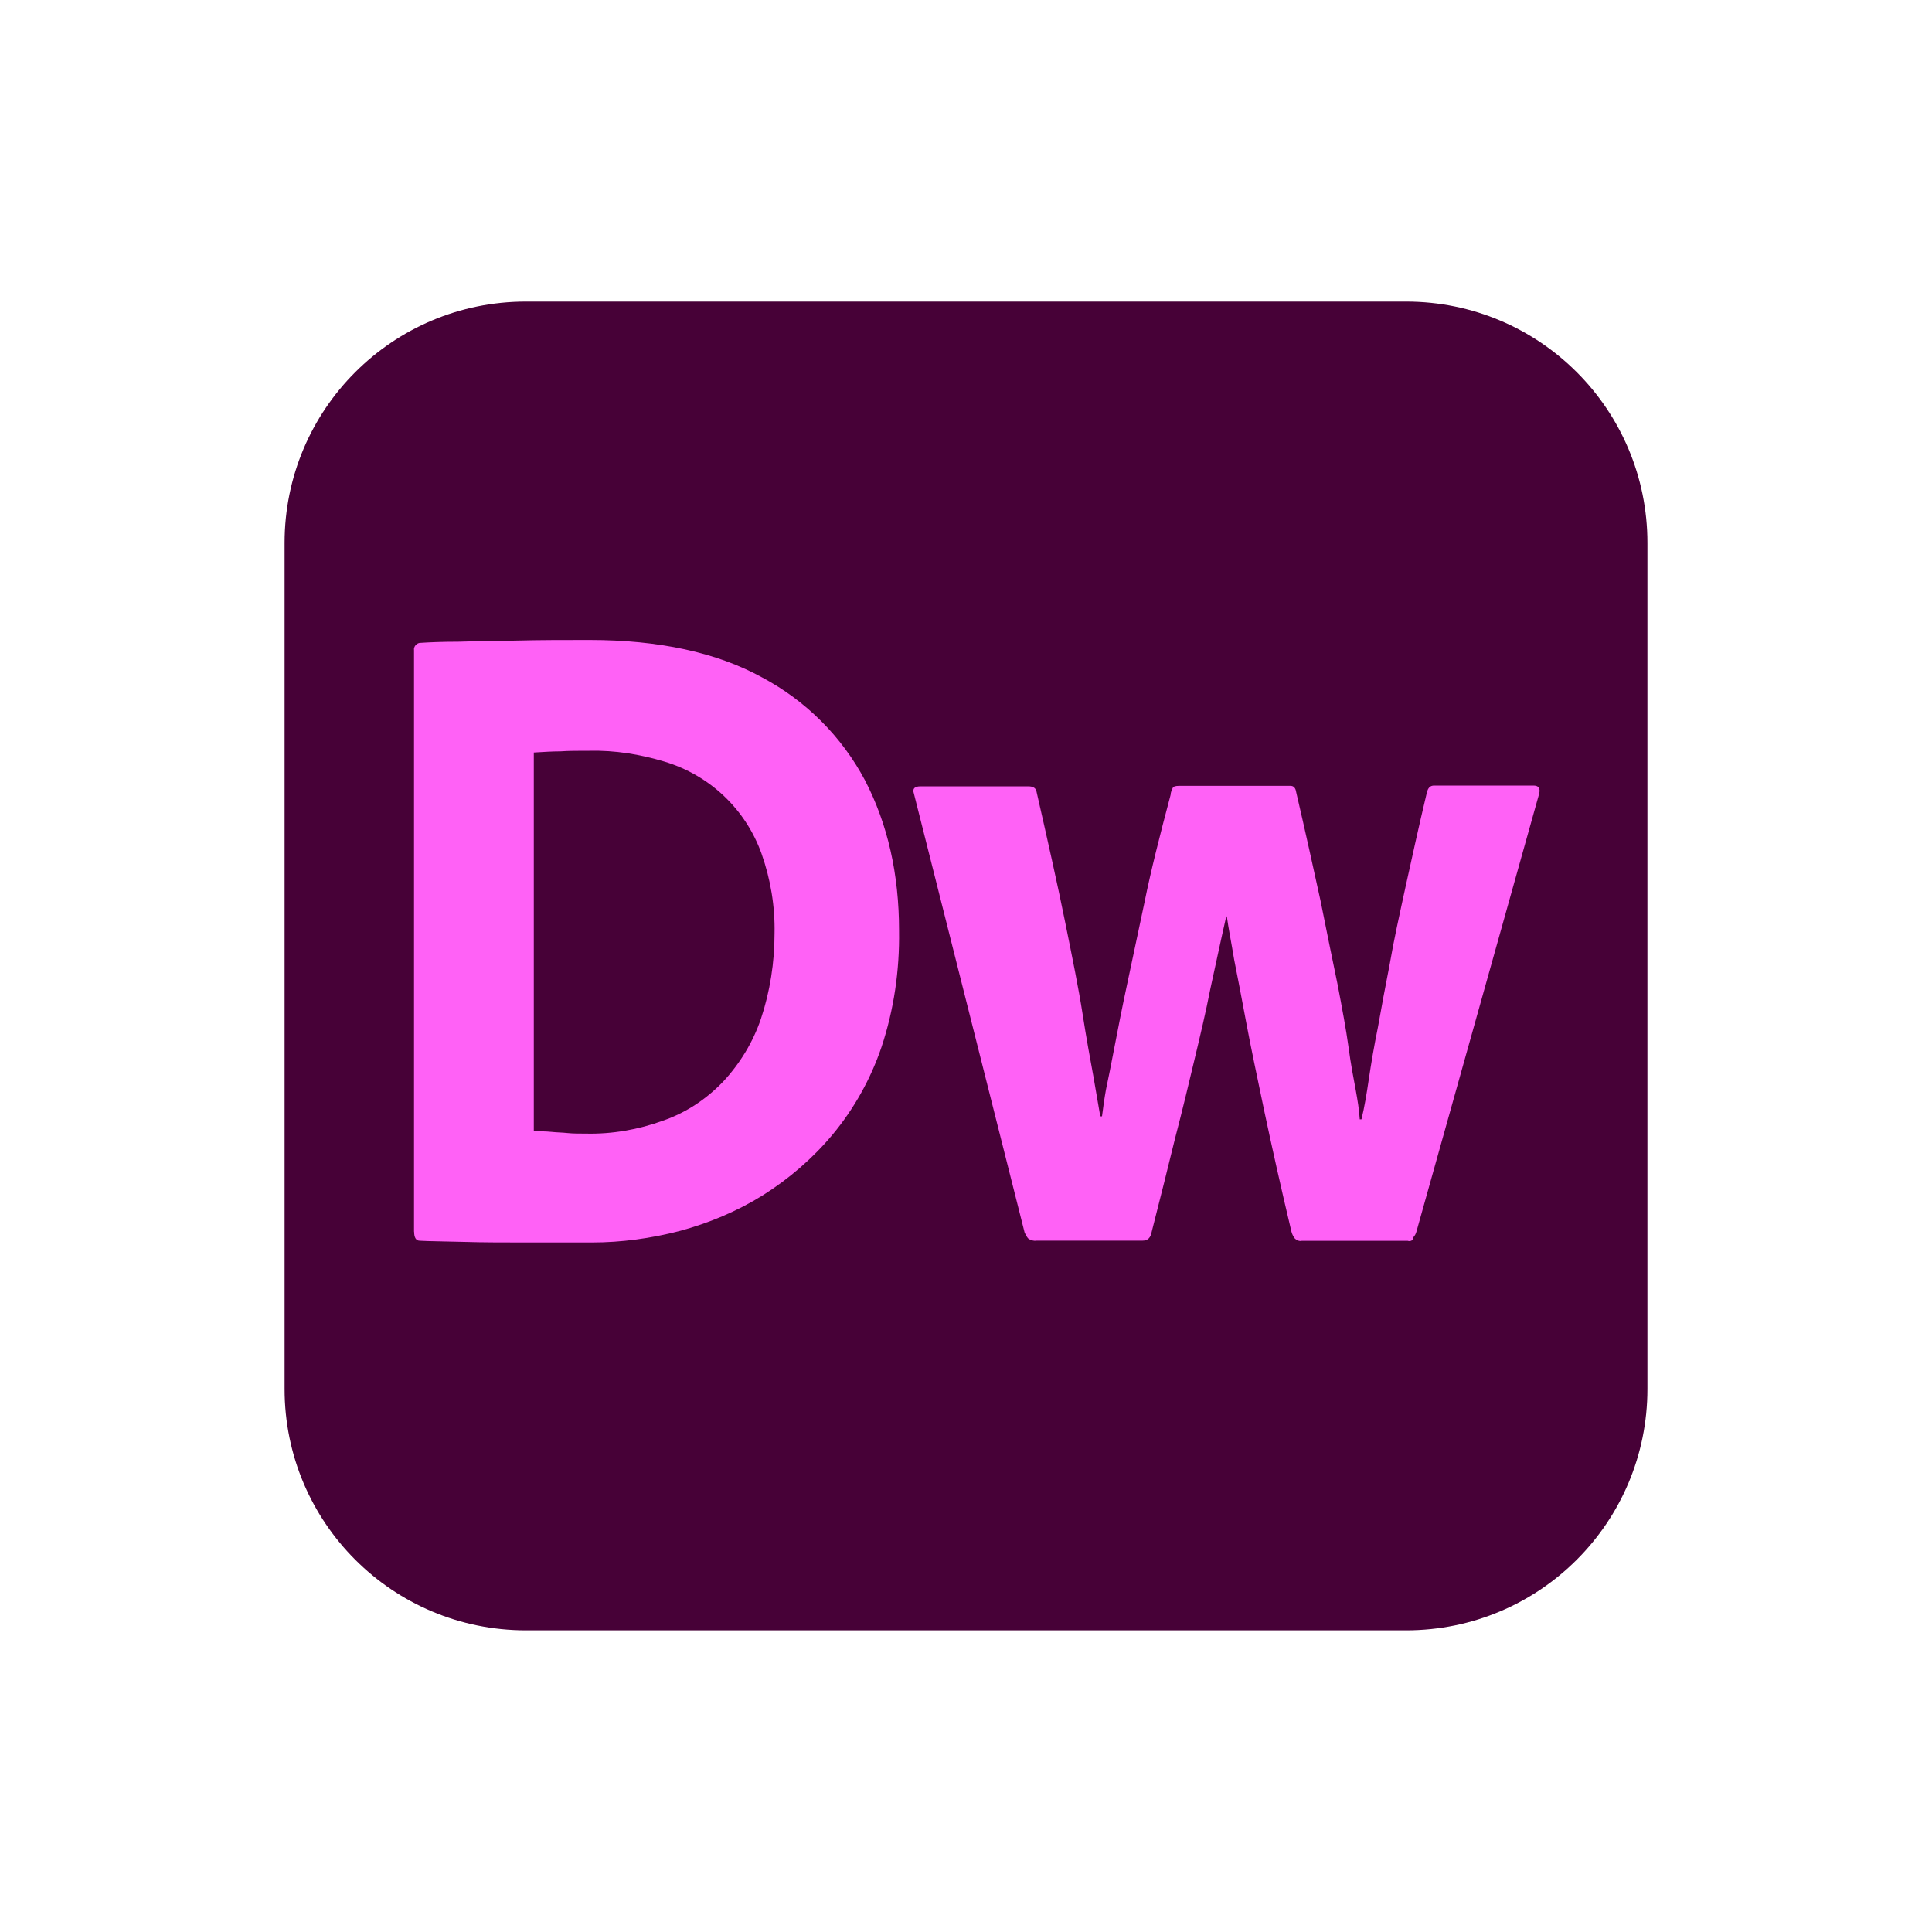
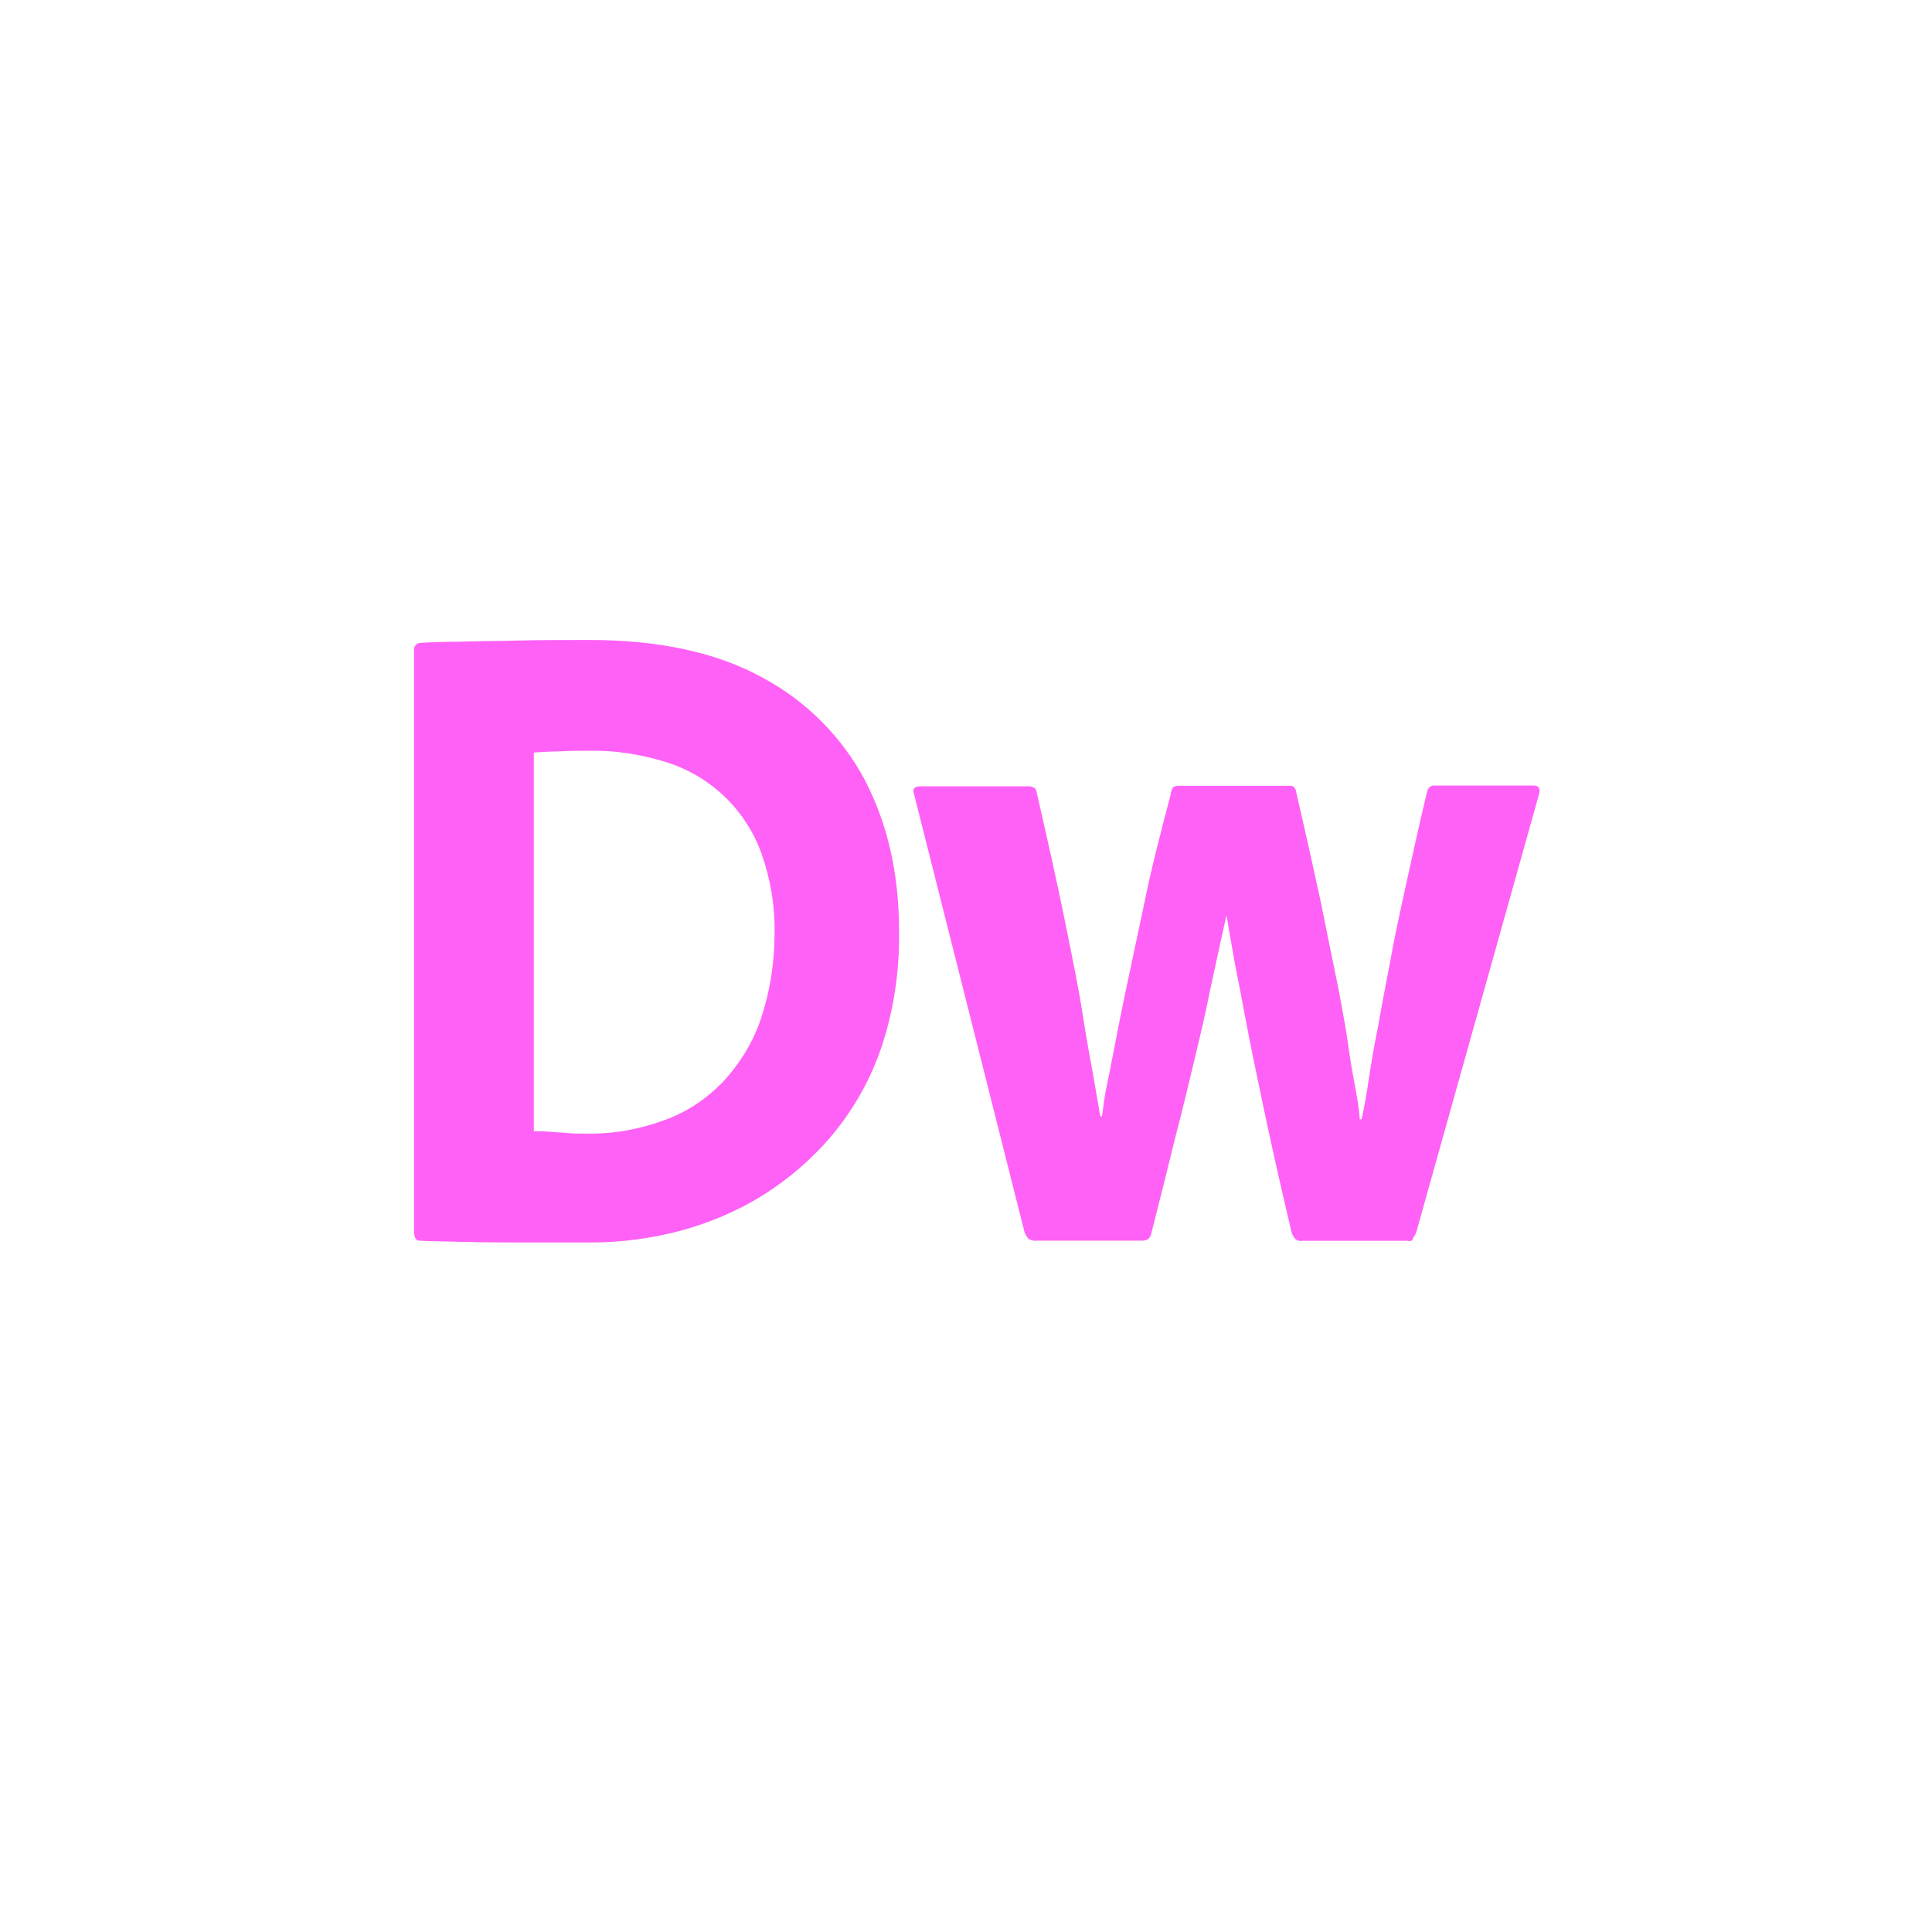
<svg xmlns="http://www.w3.org/2000/svg" id="katman_1" data-name="katman 1" version="1.1" viewBox="0 0 2000 2000">
  <defs>
    <style>
      .cls-1 {
        fill: #470137;
      }

      .cls-1, .cls-2 {
        stroke-width: 0px;
      }

      .cls-2 {
        fill: #ff61f6;
      }
    </style>
  </defs>
  <g id="Layer_2" data-name="Layer 2">
    <g id="Surfaces">
      <g id="UI_UX_Surface" data-name="UI UX Surface">
        <g id="Outline_no_shadow" data-name="Outline no shadow">
-           <path class="cls-1" d="M544.4,312.2h911.2c138.1,0,249.8,111.7,249.8,249.8v875.9c0,138.1-111.7,249.8-249.8,249.8h-911.2c-138.1,0-249.8-111.7-249.8-249.8v-875.9c0-138.1,111.7-249.8,249.8-249.8Z" />
-         </g>
+           </g>
      </g>
    </g>
    <g id="Outlined_Mnemonics_Logos" data-name="Outlined Mnemonics Logos">
      <g id="Dw">
        <path class="cls-2" d="M428.6,1275.1v-602c-.6-3.5,2.4-7.1,5.9-7.6h.6c8.8-.6,22.3-1.2,39.4-1.2,17.6-.6,37.6-.6,61.1-1.2,23.5-.6,48.2-.6,74.7-.6,71.7,0,131.7,12.9,178.7,38.8,45.3,24.1,82.3,61.1,106.4,106.4,23.5,45.3,35.3,97,35.3,155.8.6,41.2-5.3,81.7-18.2,120.5-11.2,32.9-28.2,63.5-50.6,90.5-20.6,24.7-45.3,45.9-72.3,62.9-26.5,16.5-55.8,28.8-86.4,37-29.4,7.6-60,11.8-90.5,11.8h-66.4c-23.5,0-45.9,0-65.8-.6-20.6-.6-35.9-.6-45.9-1.2-4.1,0-5.9-3.5-5.9-9.4ZM552.6,779v392.1c6.5,0,12.3,0,18.2.6,5.3.6,11.2.6,16.5,1.2,5.9.6,12.3.6,19.4.6,27,.6,54.1-4.1,79.9-13.5,23.5-8.2,44.1-21.8,61.7-40,17.6-18.8,31.2-41.2,39.4-65.3,9.4-28.2,14.1-58.2,14.1-88.2.6-28.2-4.1-56.4-13.5-82.9-16.5-45.9-53.5-81.1-100.5-95.2-25.3-7.6-51.1-11.8-77.6-11.2-11.8,0-21.8,0-30,.6-8.2,0-17.6.6-27.6,1.2h0Z" />
        <path class="cls-2" d="M1457.4,1284.5h-109.9c-2.4.6-5.3-.6-7.1-2.4-1.8-2.4-2.9-4.7-3.5-7.1-11.2-47-20.6-89.4-28.2-125.2-7.6-36.4-14.1-67-18.8-92.3-4.7-25.3-8.8-46.4-12.3-64.1-2.9-17.6-5.9-32.3-7.6-44.7h-.6c-5.9,25.9-11.2,51.1-16.5,75.2-4.7,24.1-10.6,48.8-16.5,73.5s-12.3,51.7-20,81.1c-7.1,29.4-15.3,61.7-24.1,96.4-1.2,6.5-4.1,9.4-9.4,9.4h-109.9c-2.9.6-5.9-.6-8.2-1.8-1.8-1.8-2.9-4.1-4.1-6.5l-114.6-454.4c-1.8-5.3.6-7.6,7.1-7.6h111.1c5.3,0,8.2,1.8,8.8,5.9,11.8,51.7,21.8,96.4,29.4,134s14.1,69.4,18.2,95.8c4.1,26.5,8.2,48.2,11.2,64.7,2.9,16.5,5.3,30.6,7.1,41.2h1.8c1.2-9.4,2.4-18.2,4.1-27.6,2.4-11.2,5.3-25.9,8.8-44.1,3.5-18.2,7.6-39.4,12.9-64.1,5.3-24.7,11.2-52.9,18.2-85.8,6.5-32.3,15.9-69.4,27-111.1,0-2.4,1.2-5.3,2.4-7.6.6-1.2,2.9-1.8,6.5-1.8h115.2c3.5,0,5.3,2.4,5.9,6.5,10,42.9,18.2,80.5,25.3,112.9,6.5,32.3,12.3,61.1,17.6,86.4,4.7,24.7,8.8,46.4,11.2,64.1,2.4,18.2,5.3,32.9,7.6,45.3,1.8,10,3.5,20,4.1,30h1.8c2.9-11.8,5.3-25.9,7.6-41.7,2.4-15.9,5.3-33.5,9.4-53.5,3.5-20,7.6-41.7,12.3-65.8,4.1-24.1,10-50.6,16.5-80.5,6.5-29.4,13.5-61.7,21.8-96.4,1.2-5.3,3.5-7.6,7.6-7.6h102.9c5.3,0,7.1,2.9,5.9,8.2l-127,453.2c-.6,2.4-1.8,4.7-3.5,6.5,0,2.9-2.4,4.1-5.3,3.5Z" />
      </g>
    </g>
  </g>
</svg>